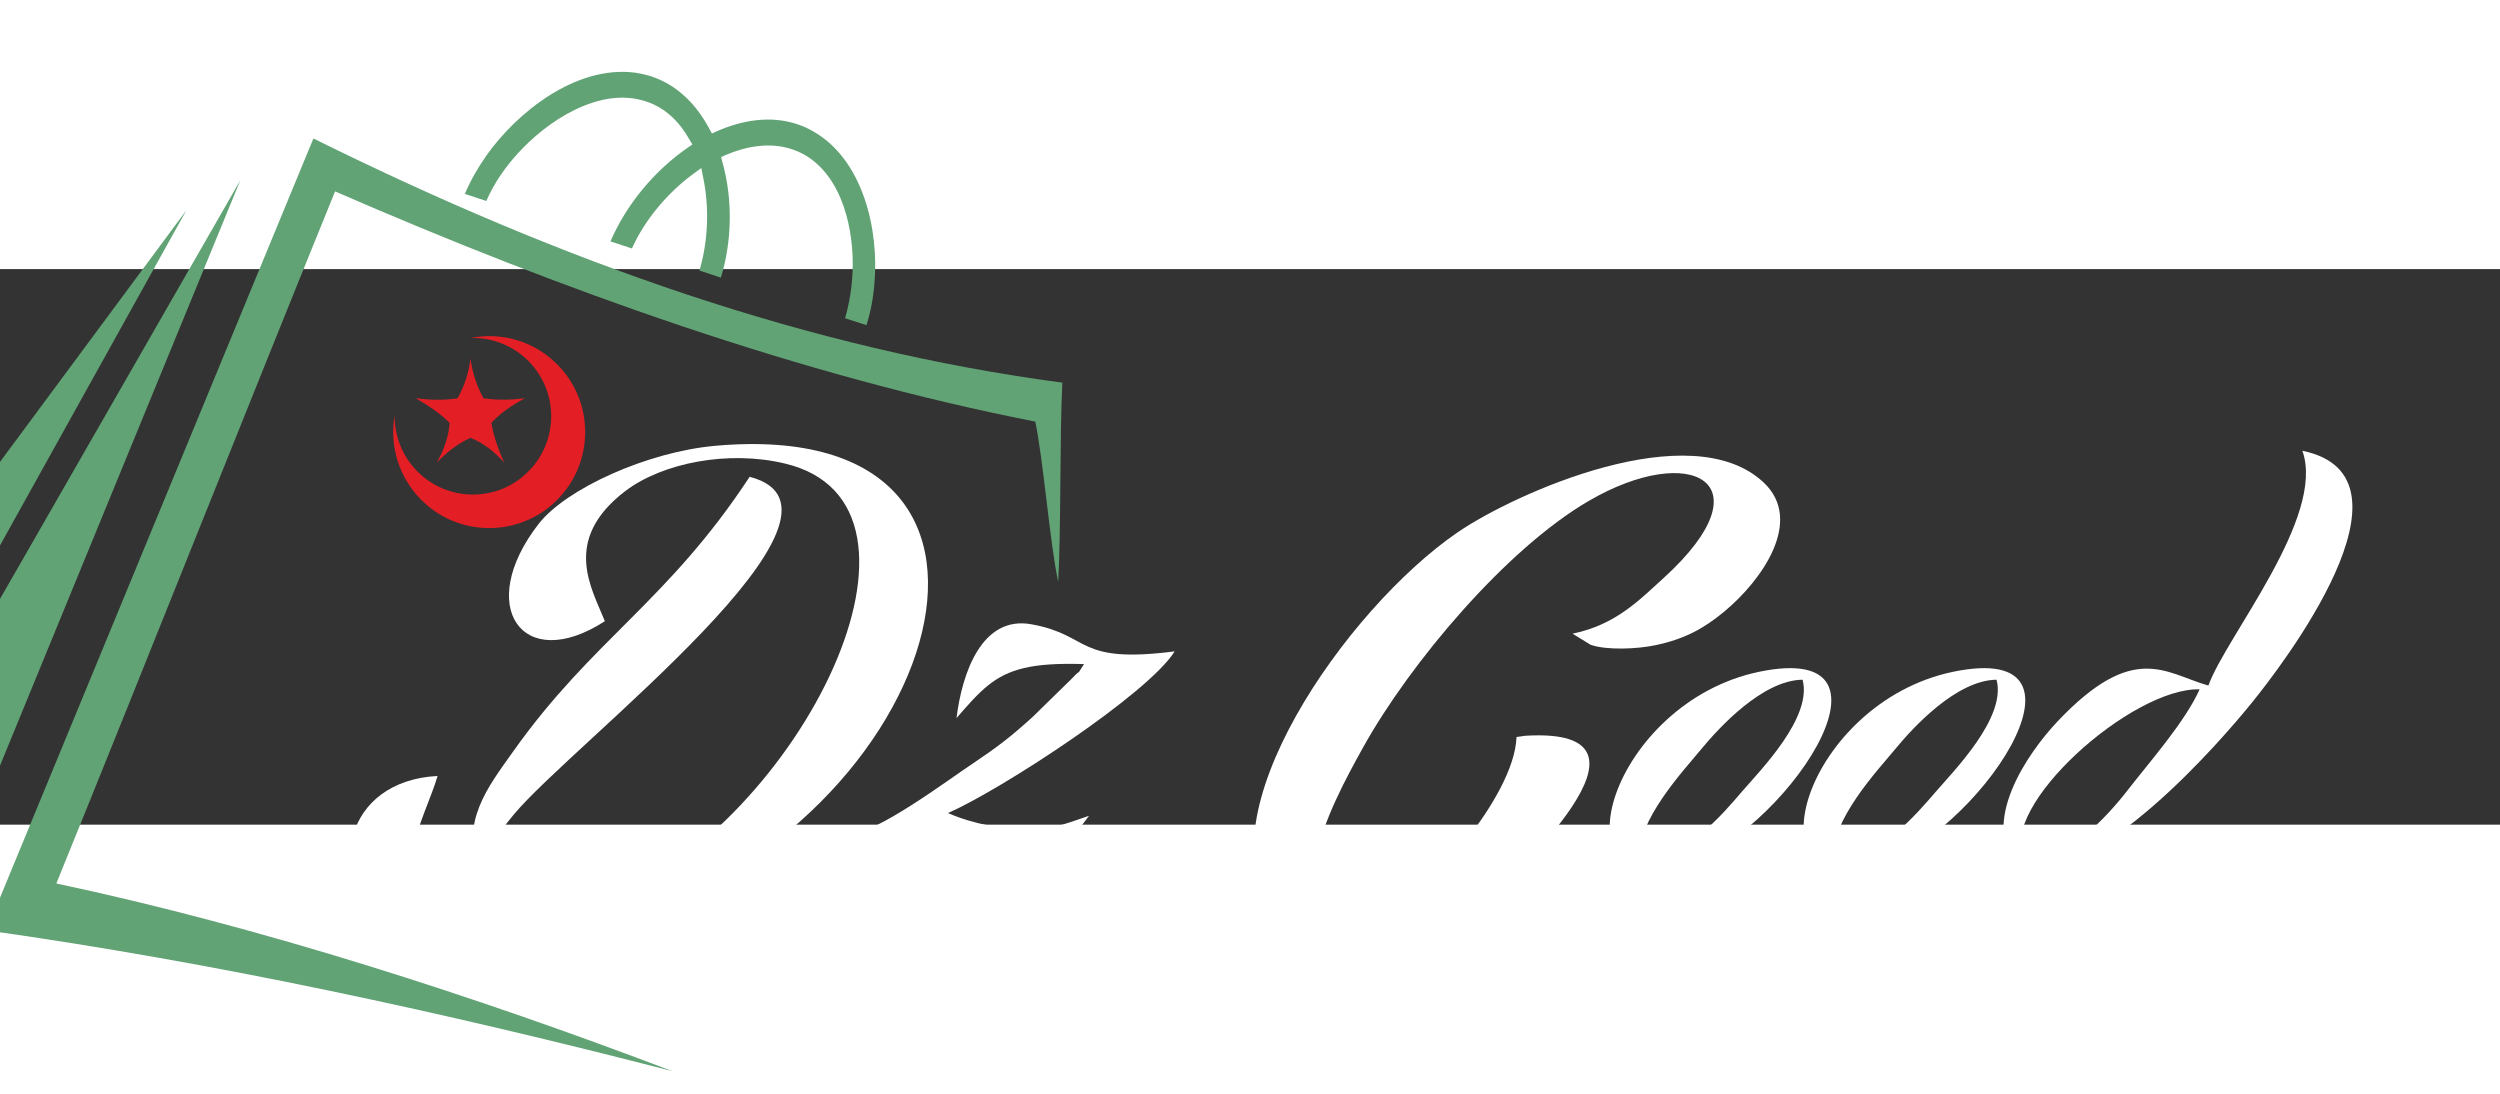
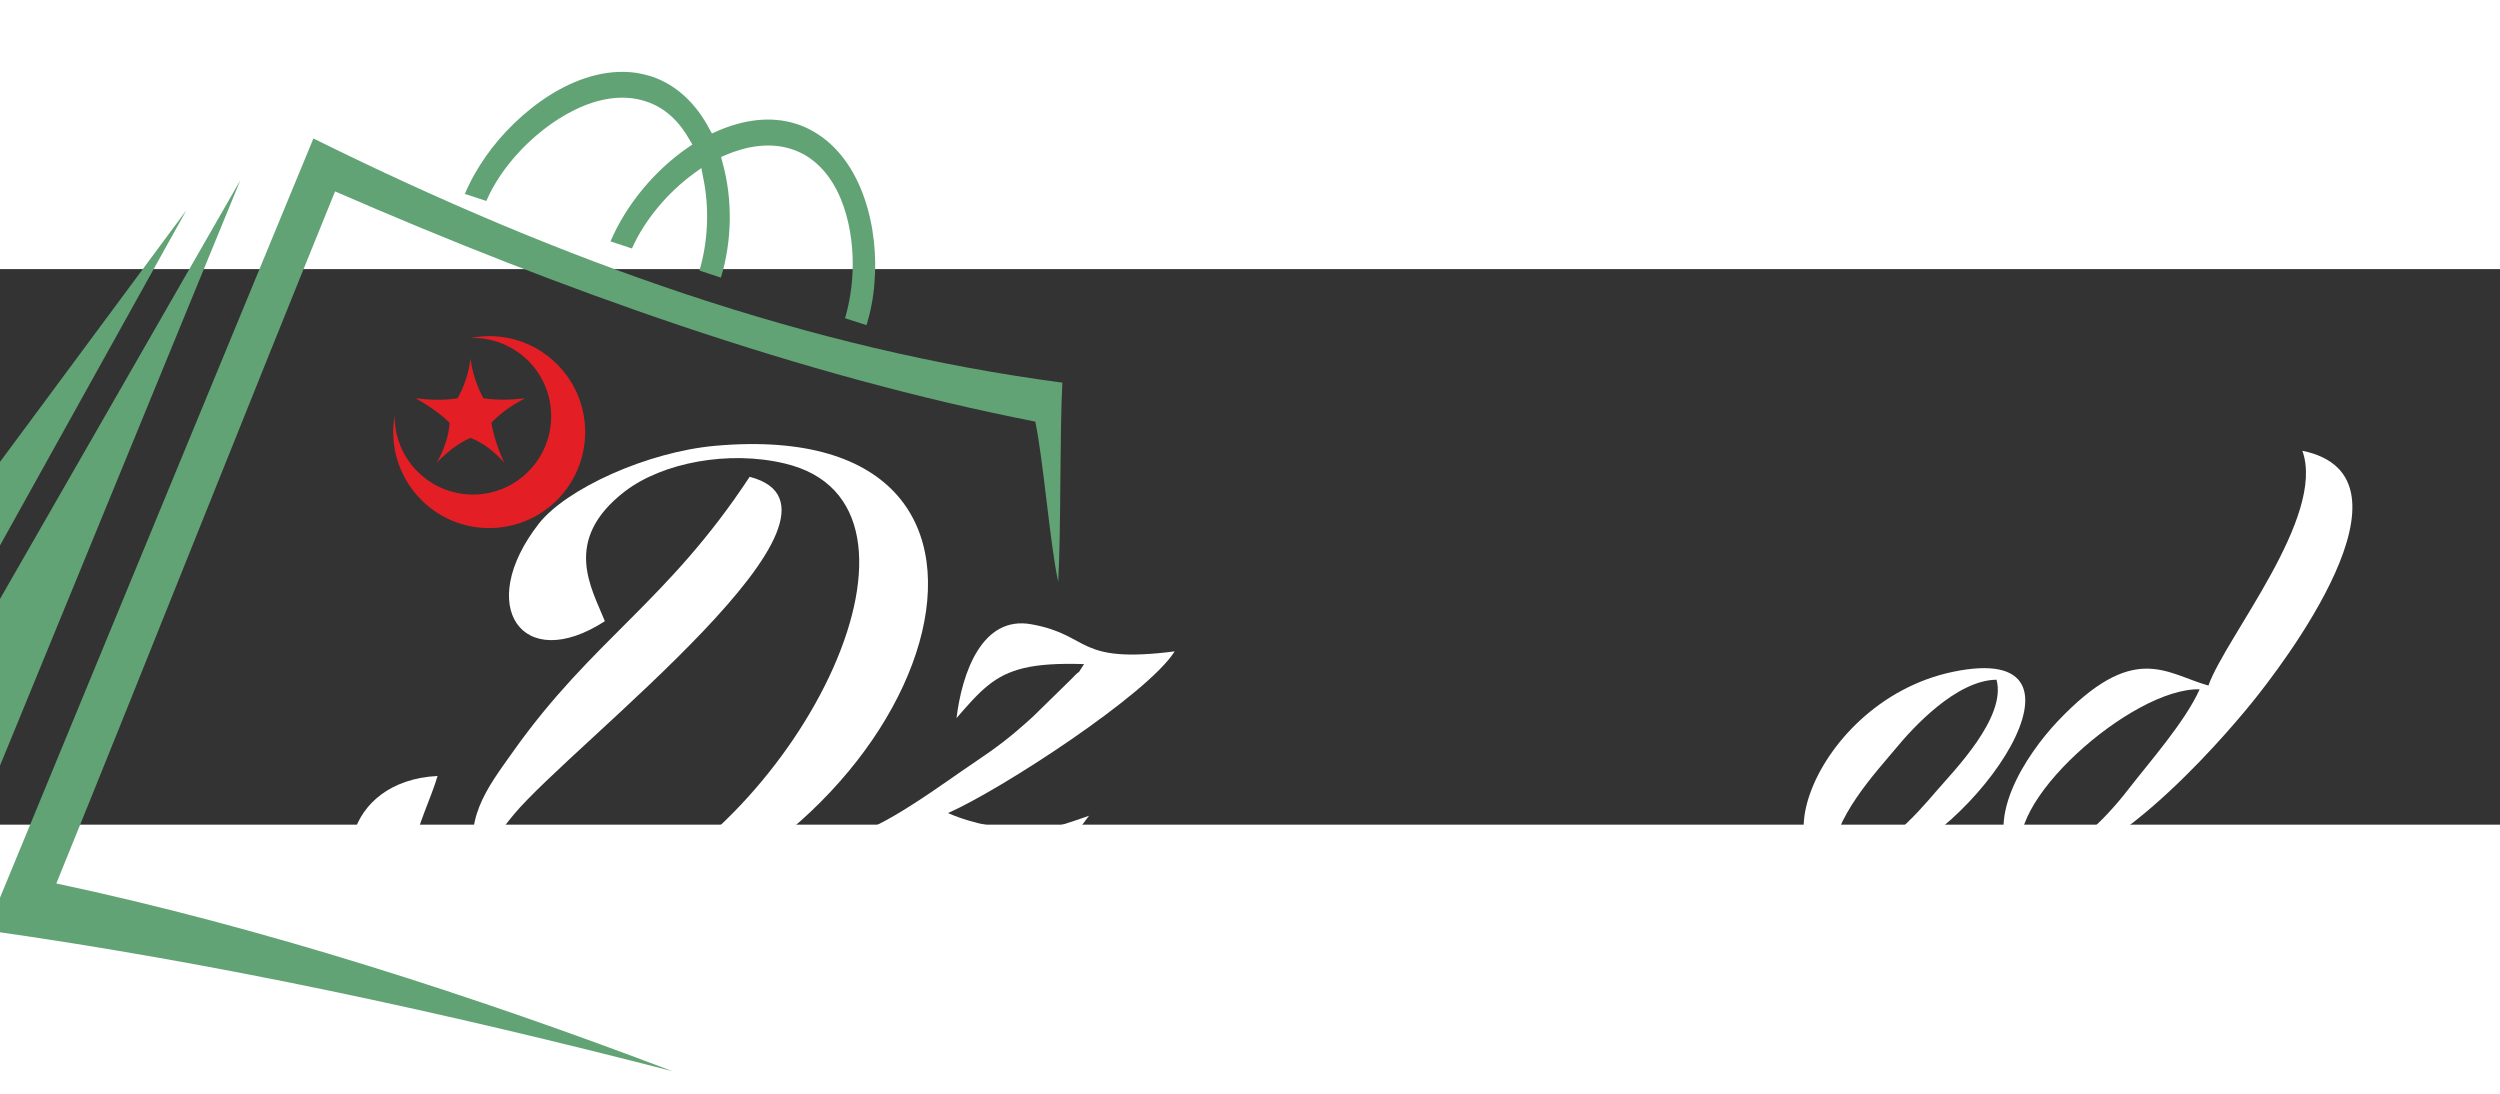
<svg xmlns="http://www.w3.org/2000/svg" xml:space="preserve" width="800mm" height="350mm" style="shape-rendering:geometricPrecision; text-rendering:optimizeQuality; image-rendering:optimizeQuality; fill-rule:evenodd; clip-rule:evenodd" viewBox="7000 18000 18000 4000">
  <rect x="7000" y="18000" width="18000" height="4000" fill="#333333" stroke="none" />
  <defs>
    <style type="text/css">              .fil2 {fill:#ffffff}        .fil0 {fill:#fffcfc}        .fil3 {fill:#E31E24}        .fil1 {fill:#61A375}          </style>
  </defs>
  <g id="Plan_x0020_1">
    <g id="_2255509322496" transform="scale(1.5)">
-       <rect x="1472" y="10537" width="17209" height="5522" fill="none" />
      <path class="fil1" d="M9746 13501c-40,-185 -71,-584 -110,-769 -1125,-220 -2282,-635 -3361,-1105 -442,1087 -896,2235 -1338,3322 980,208 2006,539 2957,901 -1096,-283 -2193,-521 -3292,-676 523,-1267 1046,-2534 1569,-3801 1200,594 2378,1011 3595,1172 -13,246 -6,710 -20,956zm-3926 -1927l-1365 3325 -186,-623 1551,-2702zm-259 144l-1236 2223 -78,-449 1314,-1774zm2463 289l103 34c54,-177 57,-378 7,-555l-6,-24 23,-10c98,-42 211,-62 315,-28 21,7 42,16 62,27 187,108 239,370 231,561 -3,75 -15,151 -36,224l103 33c20,-65 33,-133 38,-202 22,-249 -51,-594 -299,-731 -23,-13 -48,-24 -73,-32 -127,-42 -262,-19 -381,33l-27 12 -14,-25c-59,-111 -150,-207 -277,-249 -26,-8 -52,-14 -79,-18 -284,-36 -568,192 -714,400 -40,57 -75,118 -102,182l103 34c36,-83 89,-160 150,-227 139,-154 391,-325 616,-251 96,31 164,102 210,185l13 22 -22 15c-161,111 -296,275 -371,450l103 34c61,-137 170,-266 293,-357l40,-29 9,46c30,143 24,305 -18,446z" />
-       <path class="fil2" d="M11454 15093c-97,166 -320,450 -197,700 169,-445 264,-422 522,-721 138,-160 950,-877 209,-832l-42,6c-11,293 -444,764 -629,864 -259,141 -391,-7 -336,-279 40,-191 143,-381 229,-536 225,-404 686,-952 1084,-1183 488,-284 863,-90 360,369 -116,105 -230,226 -439,269l86,53c78,28 227,20 308,3 142,-29 235,-80 334,-162 181,-150 383,-436 190,-619 -350,-330 -1197,52 -1469,238 -539,369 -1236,1375 -884,1818 216,274 517,97 674,12zm1656 -1160c-709,148 -996,1103 -377,932 481,-133 1137,-1090 377,-932zm-579 907c219,-1 406,-226 498,-333 85,-99 339,-355 290,-536 -193,2 -402,232 -482,328 -90,110 -313,344 -306,541z" />
      <path class="fil2" d="M7570 13690c-62,-156 -209,-388 96,-623 182,-139 499,-198 767,-134 830,195 80,1716 -861,2109 -202,85 -559,179 -782,66 -290,-147 -83,-468 -23,-675 -452,23 -536,488 -252,664 275,170 702,149 1036,64 1603,-411 2289,-2466 551,-2313 -330,29 -718,207 -849,374 -309,396 -79,725 317,468zm-603 1202c5,-6 10,-22 12,-18 2,4 9,-13 11,-17 3,-4 8,-12 10,-18 50,-95 38,-107 132,-220 284,-342 1759,-1460 1133,-1622 -395,601 -754,780 -1137,1321 -119,168 -254,336 -161,574z" />
      <path class="fil2" d="M15267 13999c-206,-58 -357,-216 -725,173 -143,152 -377,488 -188,705 376,81 972,-611 1121,-795 138,-170 847,-1086 243,-1210 114,317 -367,892 -451,1127zm-1226 -66c-709,148 -996,1103 -377,932 481,-133 1137,-1090 377,-932zm340 898c181,40 403,-206 501,-333 103,-133 273,-325 343,-481 -324,-9 -970,563 -844,814zm-919 9c219,-1 405,-226 498,-333 85,-99 339,-355 290,-536 -193,2 -403,232 -482,328 -91,110 -313,344 -306,541z" />
      <path class="fil3" d="M6687 13106c-109,-111 -151,-262 -126,-404 -1,97 35,194 108,268 146,148 384,150 531,4 148,-145 150,-383 5,-531 -77,-78 -179,-116 -281,-112 148,-30 306,13 419,128 179,182 176,473 -5,652 -181,178 -473,176 -651,-5z" />
      <path class="fil3" d="M6925 12429c9,70 31,133 62,191 67,10 134,8 200,0 -63,33 -118,71 -162,118 12,67 34,130 62,191 -43,-48 -93,-91 -162,-119 -65,29 -116,72 -162,119 34,-60 57,-123 62,-191 -47,-46 -103,-84 -163,-118 67,8 134,11 201,0 31,-56 54,-119 62,-191z" />
      <path class="fil2" d="M9582 13915c72,-17 163,-23 288,-19 -53,80 7,0 -62,73l-185,181c-106,96 -166,142 -288,224 -117,77 -453,332 -604,345 194,15 242,-24 383,25 150,52 288,153 457,143 98,-7 186,-77 323,-263 -114,40 -196,69 -285,68 -112,-1 -268,-26 -392,-81 253,-111 960,-571 1088,-776 -479,61 -399,-78 -687,-130 -239,-44 -334,236 -360,450 112,-129 180,-206 324,-240z" />
    </g>
  </g>
</svg>